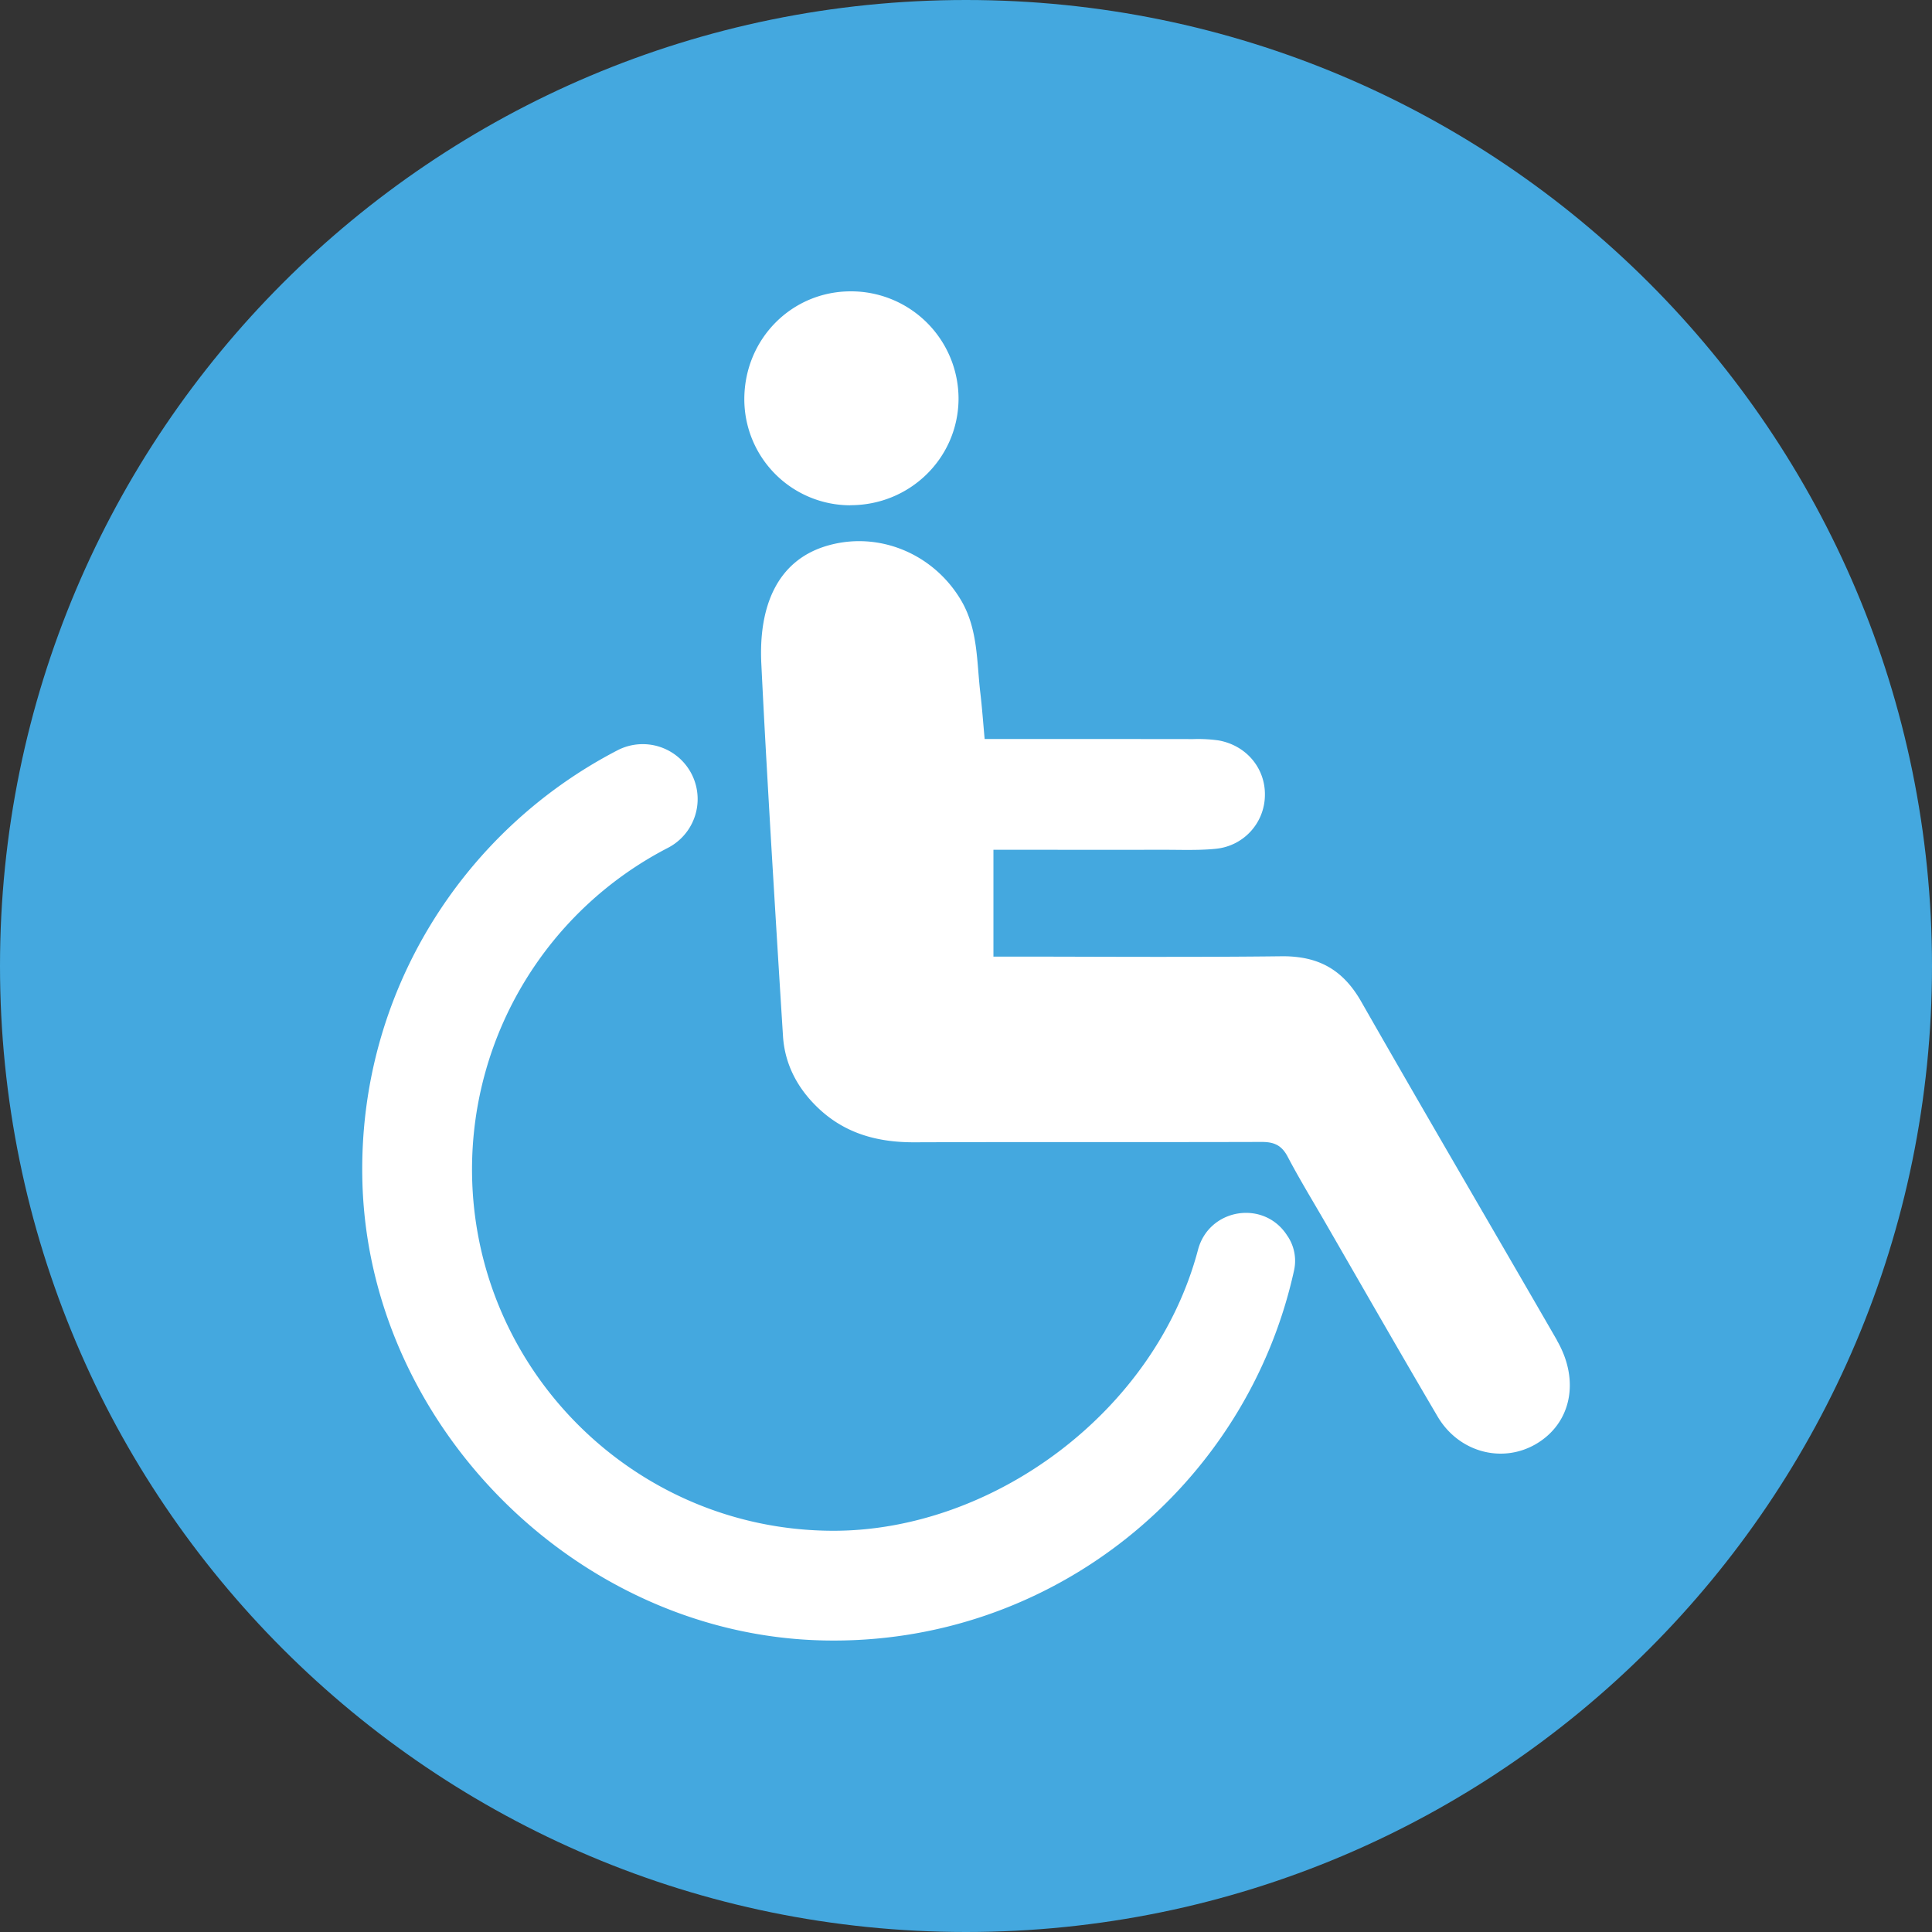
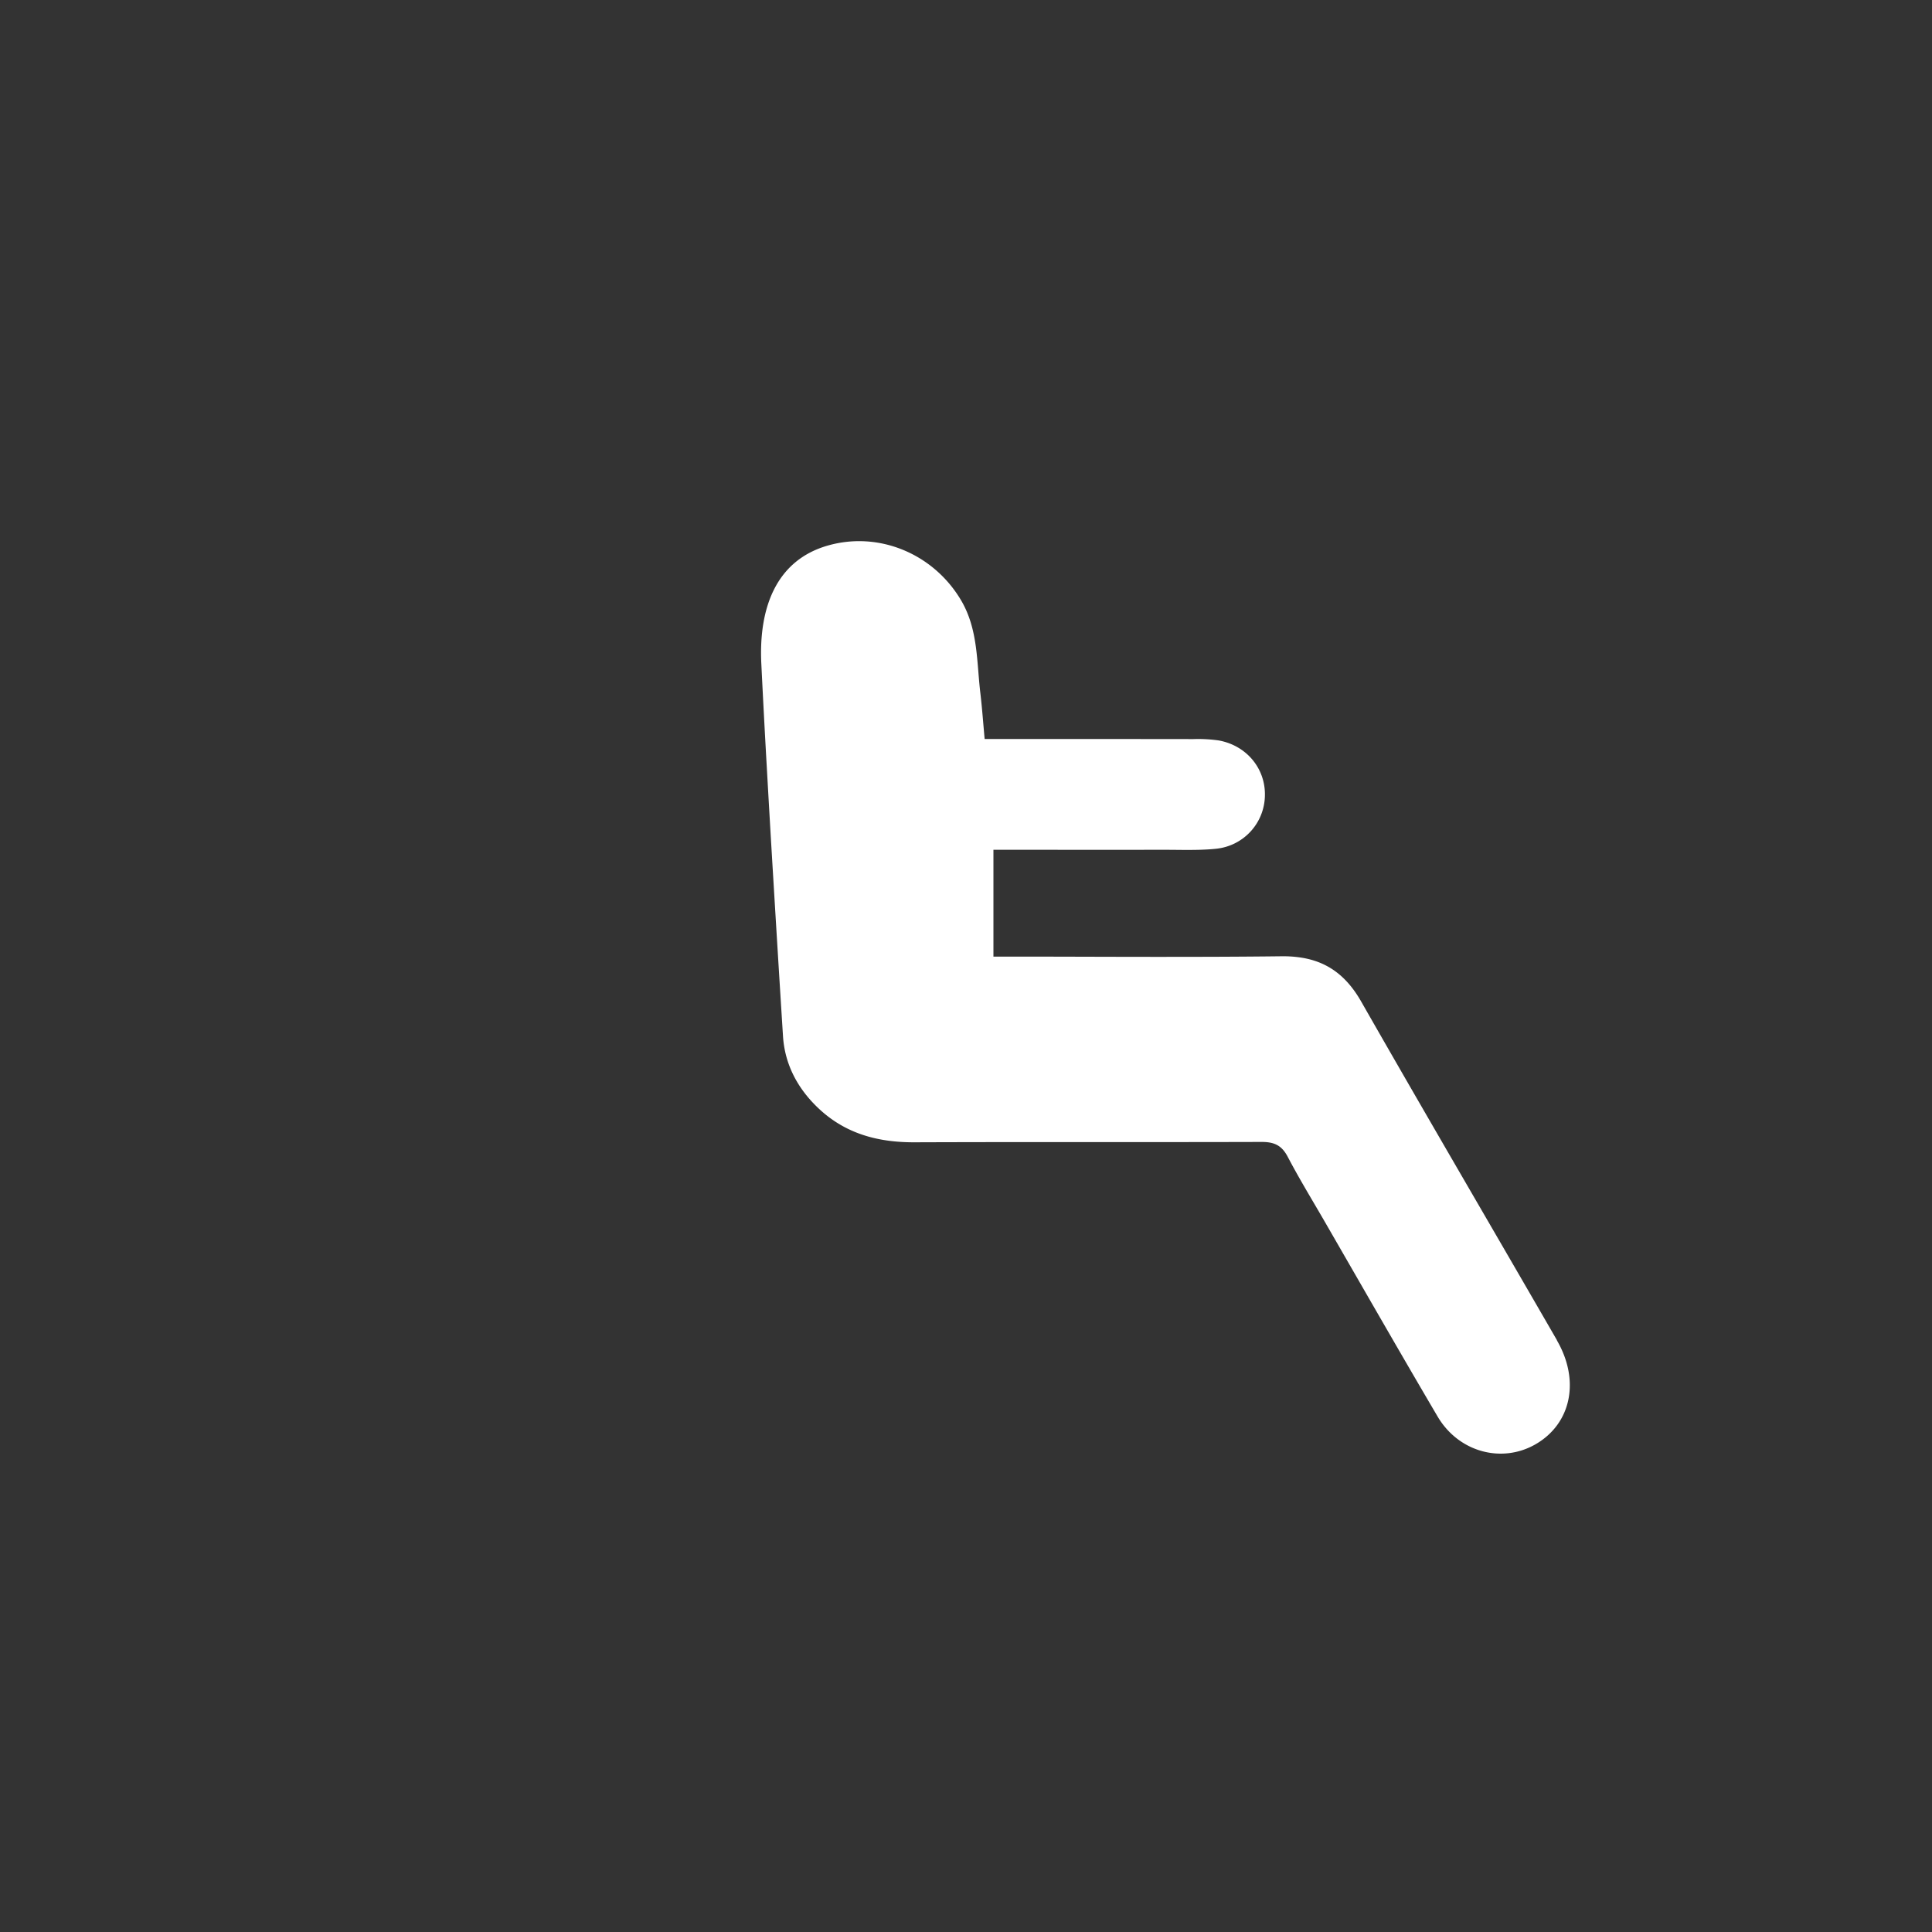
<svg xmlns="http://www.w3.org/2000/svg" id="Layer_1" data-name="Layer 1" viewBox="0 0 1000 1000">
  <rect x="0" y="0" width="1000" height="1000" fill="#333333" stroke="none" />
  <defs>
    <style>.cls-1{fill:#44a8df;}.cls-2{fill:#fff;}</style>
  </defs>
-   <path class="cls-1" d="M1000,500c0,276.15-223.85,500-500,500S0,776.15,0,500,223.85,0,500,0s500,223.85,500,500" />
-   <path class="cls-2" d="M440.07,261.54a54.92,54.92,0,0,1-54.81-55c.08-31.05,24.47-55.69,55-55.74a55.62,55.62,0,0,1,55.88,55.92c-.31,30.52-25.27,54.86-56.1,54.77" />
-   <path class="cls-2" d="M666.09,639.28c-12.1-18.47-40.33-13.79-46,7.59C597.85,731,513.71,792.32,431.46,792.32c-103.18,0-187.14-84-187.14-187.14a187.34,187.34,0,0,1,101.5-166.39,28.42,28.42,0,1,0-26.28-50.4c-79.77,41.35-133.93,125.4-132,221.69,2.48,127.3,111.09,236.17,238.39,239,119,2.7,219.52-80.39,243.9-191.65A23,23,0,0,0,666.58,640c-.18-.22-.31-.44-.49-.7" />
  <path class="cls-2" d="M805.9,693.73C772.15,635.25,738,577,704.53,518.37c-7.82-13.69-18-21-32.2-22.88a60.93,60.93,0,0,0-8.62-.53c-21.77.27-43.59.31-65.41.31-23.94,0-47.92-.13-71.91-.13H514.2v-55.3c29.24,0,58.52.05,87.85,0,6.32,0,12.72.18,19,0,2.78-.09,5.61-.22,8.39-.53a28.08,28.08,0,0,0,25.27-27.39c.39-14-9.37-26-23.85-28.66a76.53,76.53,0,0,0-13.21-.71c-35.65-.05-71.29-.05-108-.05-.79-8.7-1.33-16.21-2.21-23.67-1.94-16.21-1.15-32.86-9.8-47.79-14.14-24.25-42.45-36.22-69-28.71-26.9,7.59-36,32.29-34.58,61.22q1.32,27.09,2.87,54.24,1.65,29.47,3.45,59.05,2.39,39.75,4.9,79.51c.93,14.66,7.64,27.21,18.42,37.36,13.91,13.12,30.69,17.58,49.47,17.54,62.85-.22,116.29,0,179.06-.18h.88c6.45,0,10.3,1.77,13.39,7.64,6,11.44,12.76,22.49,19.21,33.66q11.92,20.67,23.85,41.39c11.44,19.83,22.88,39.62,34.5,59.36,10.86,18.51,33.26,24.52,50.79,14.4,18.38-10.64,23.1-32.9,11-53.75" />
</svg>